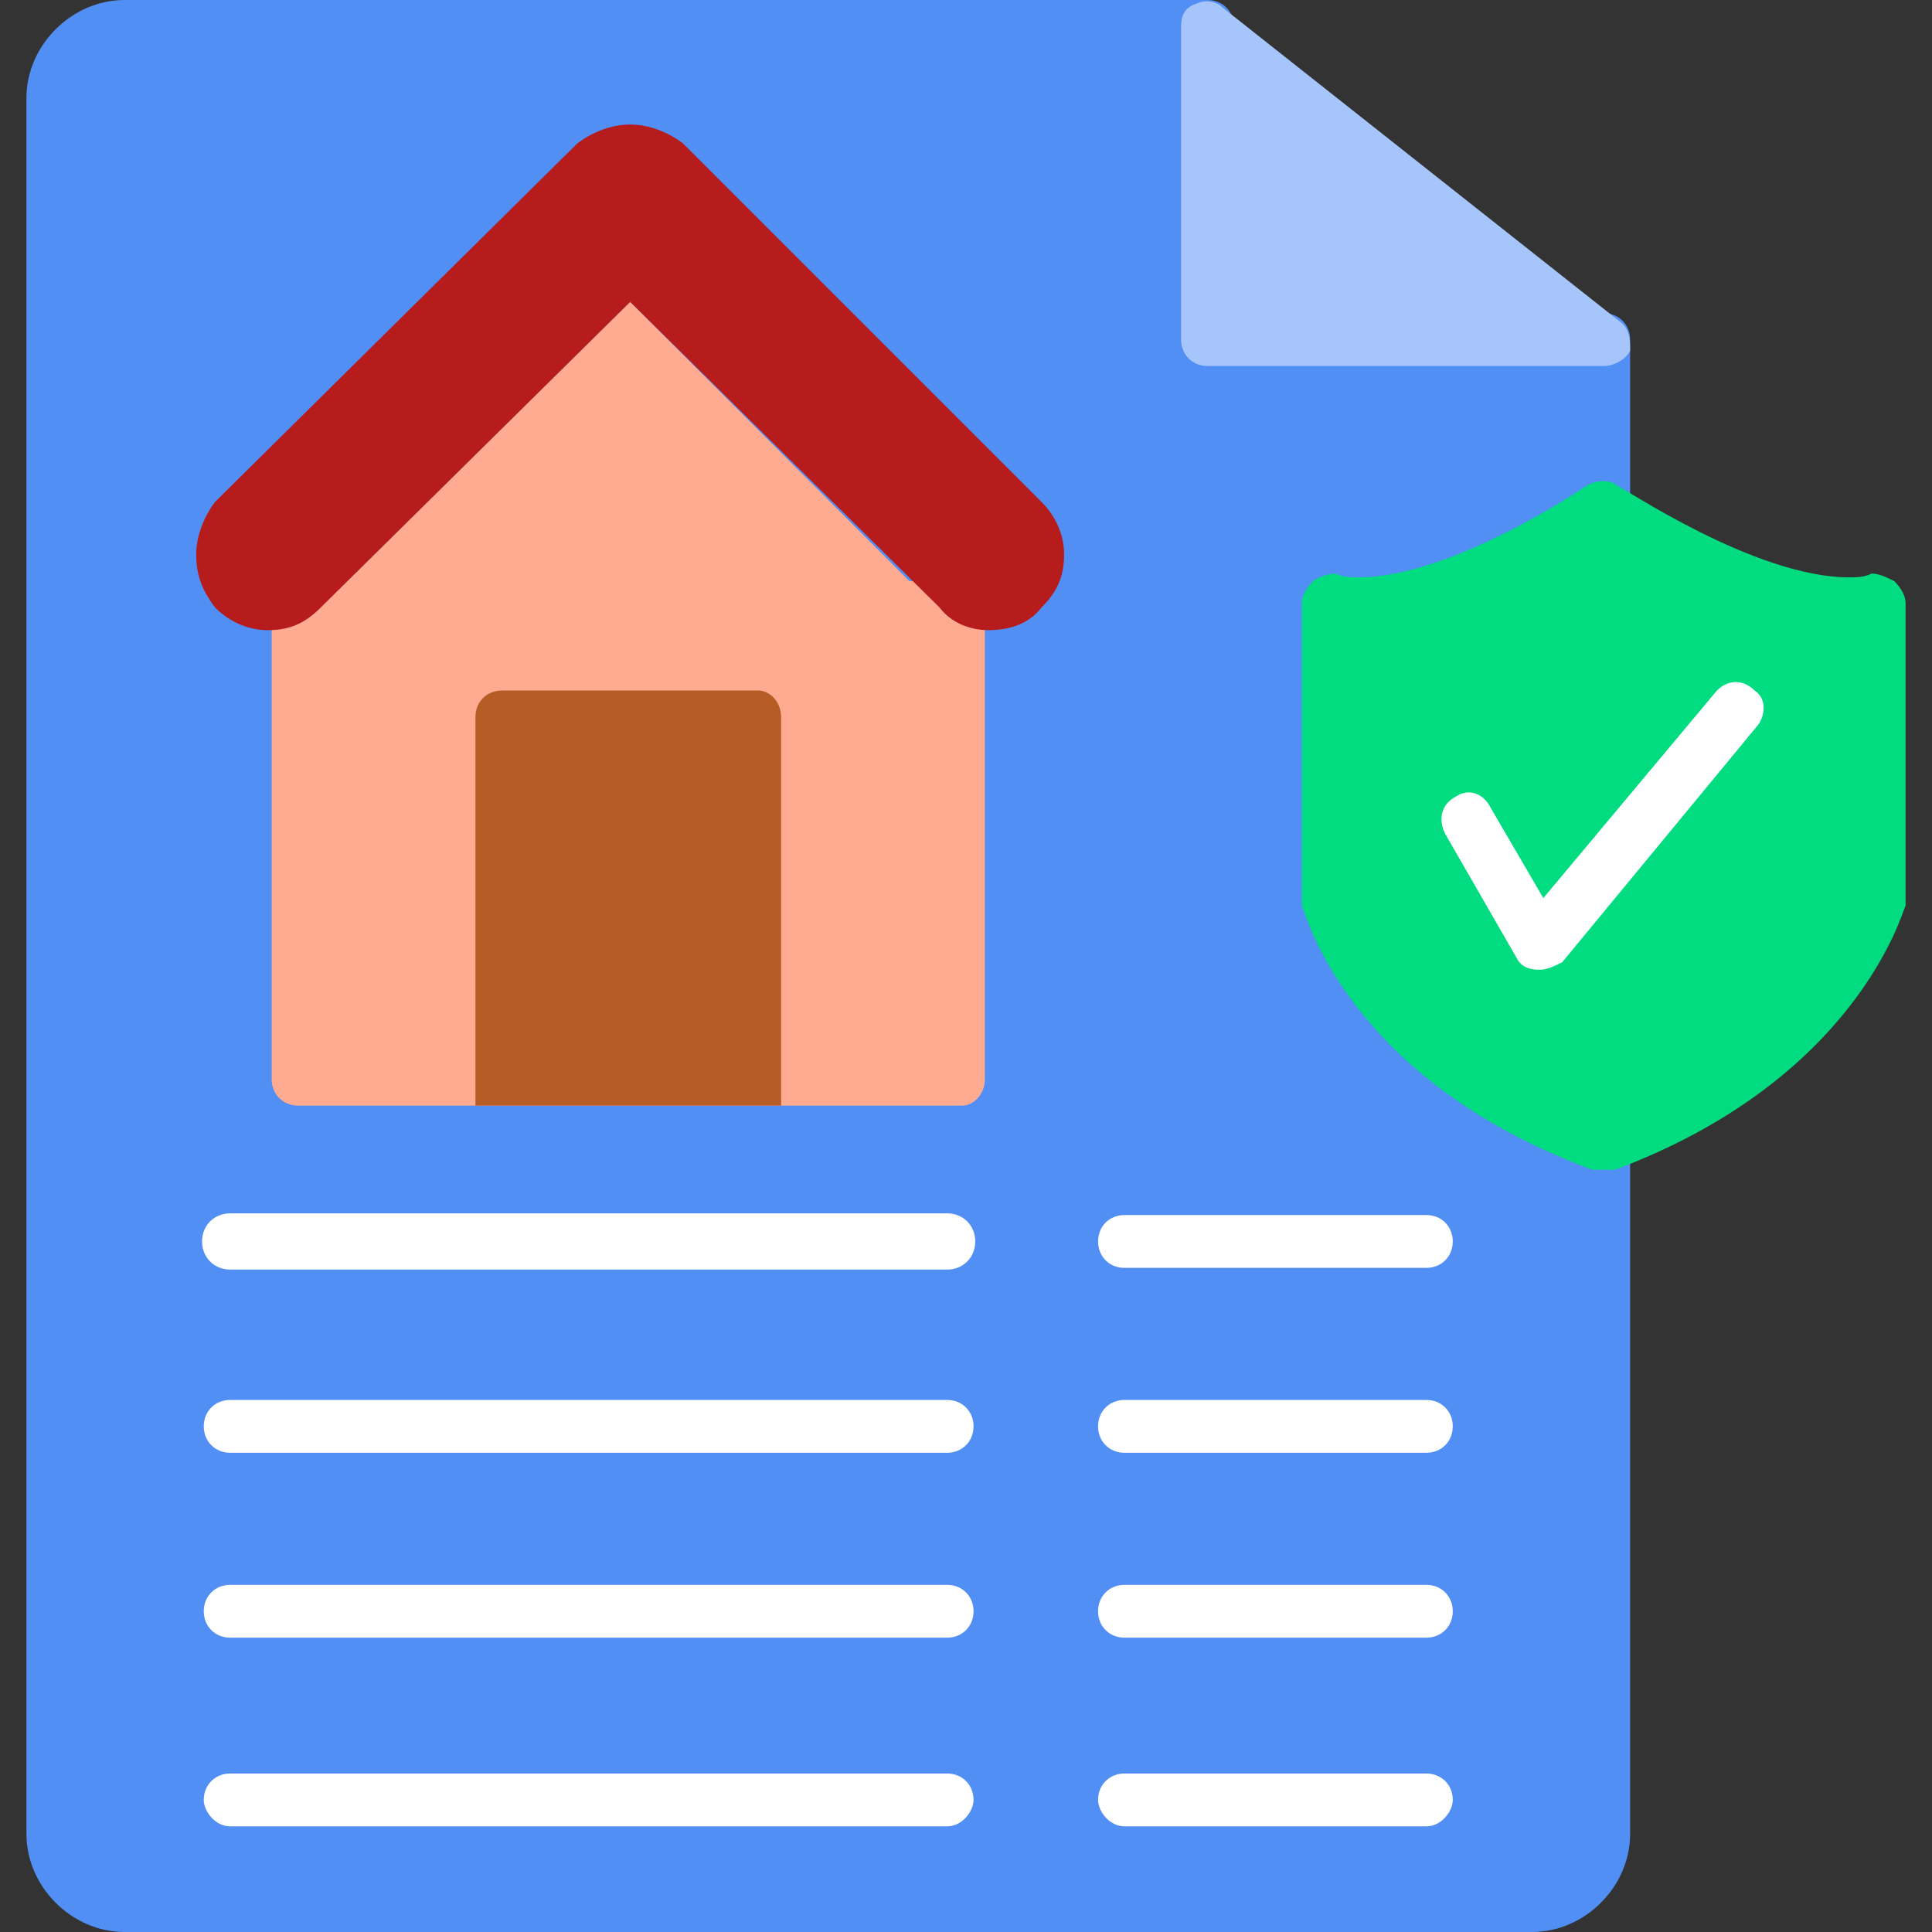
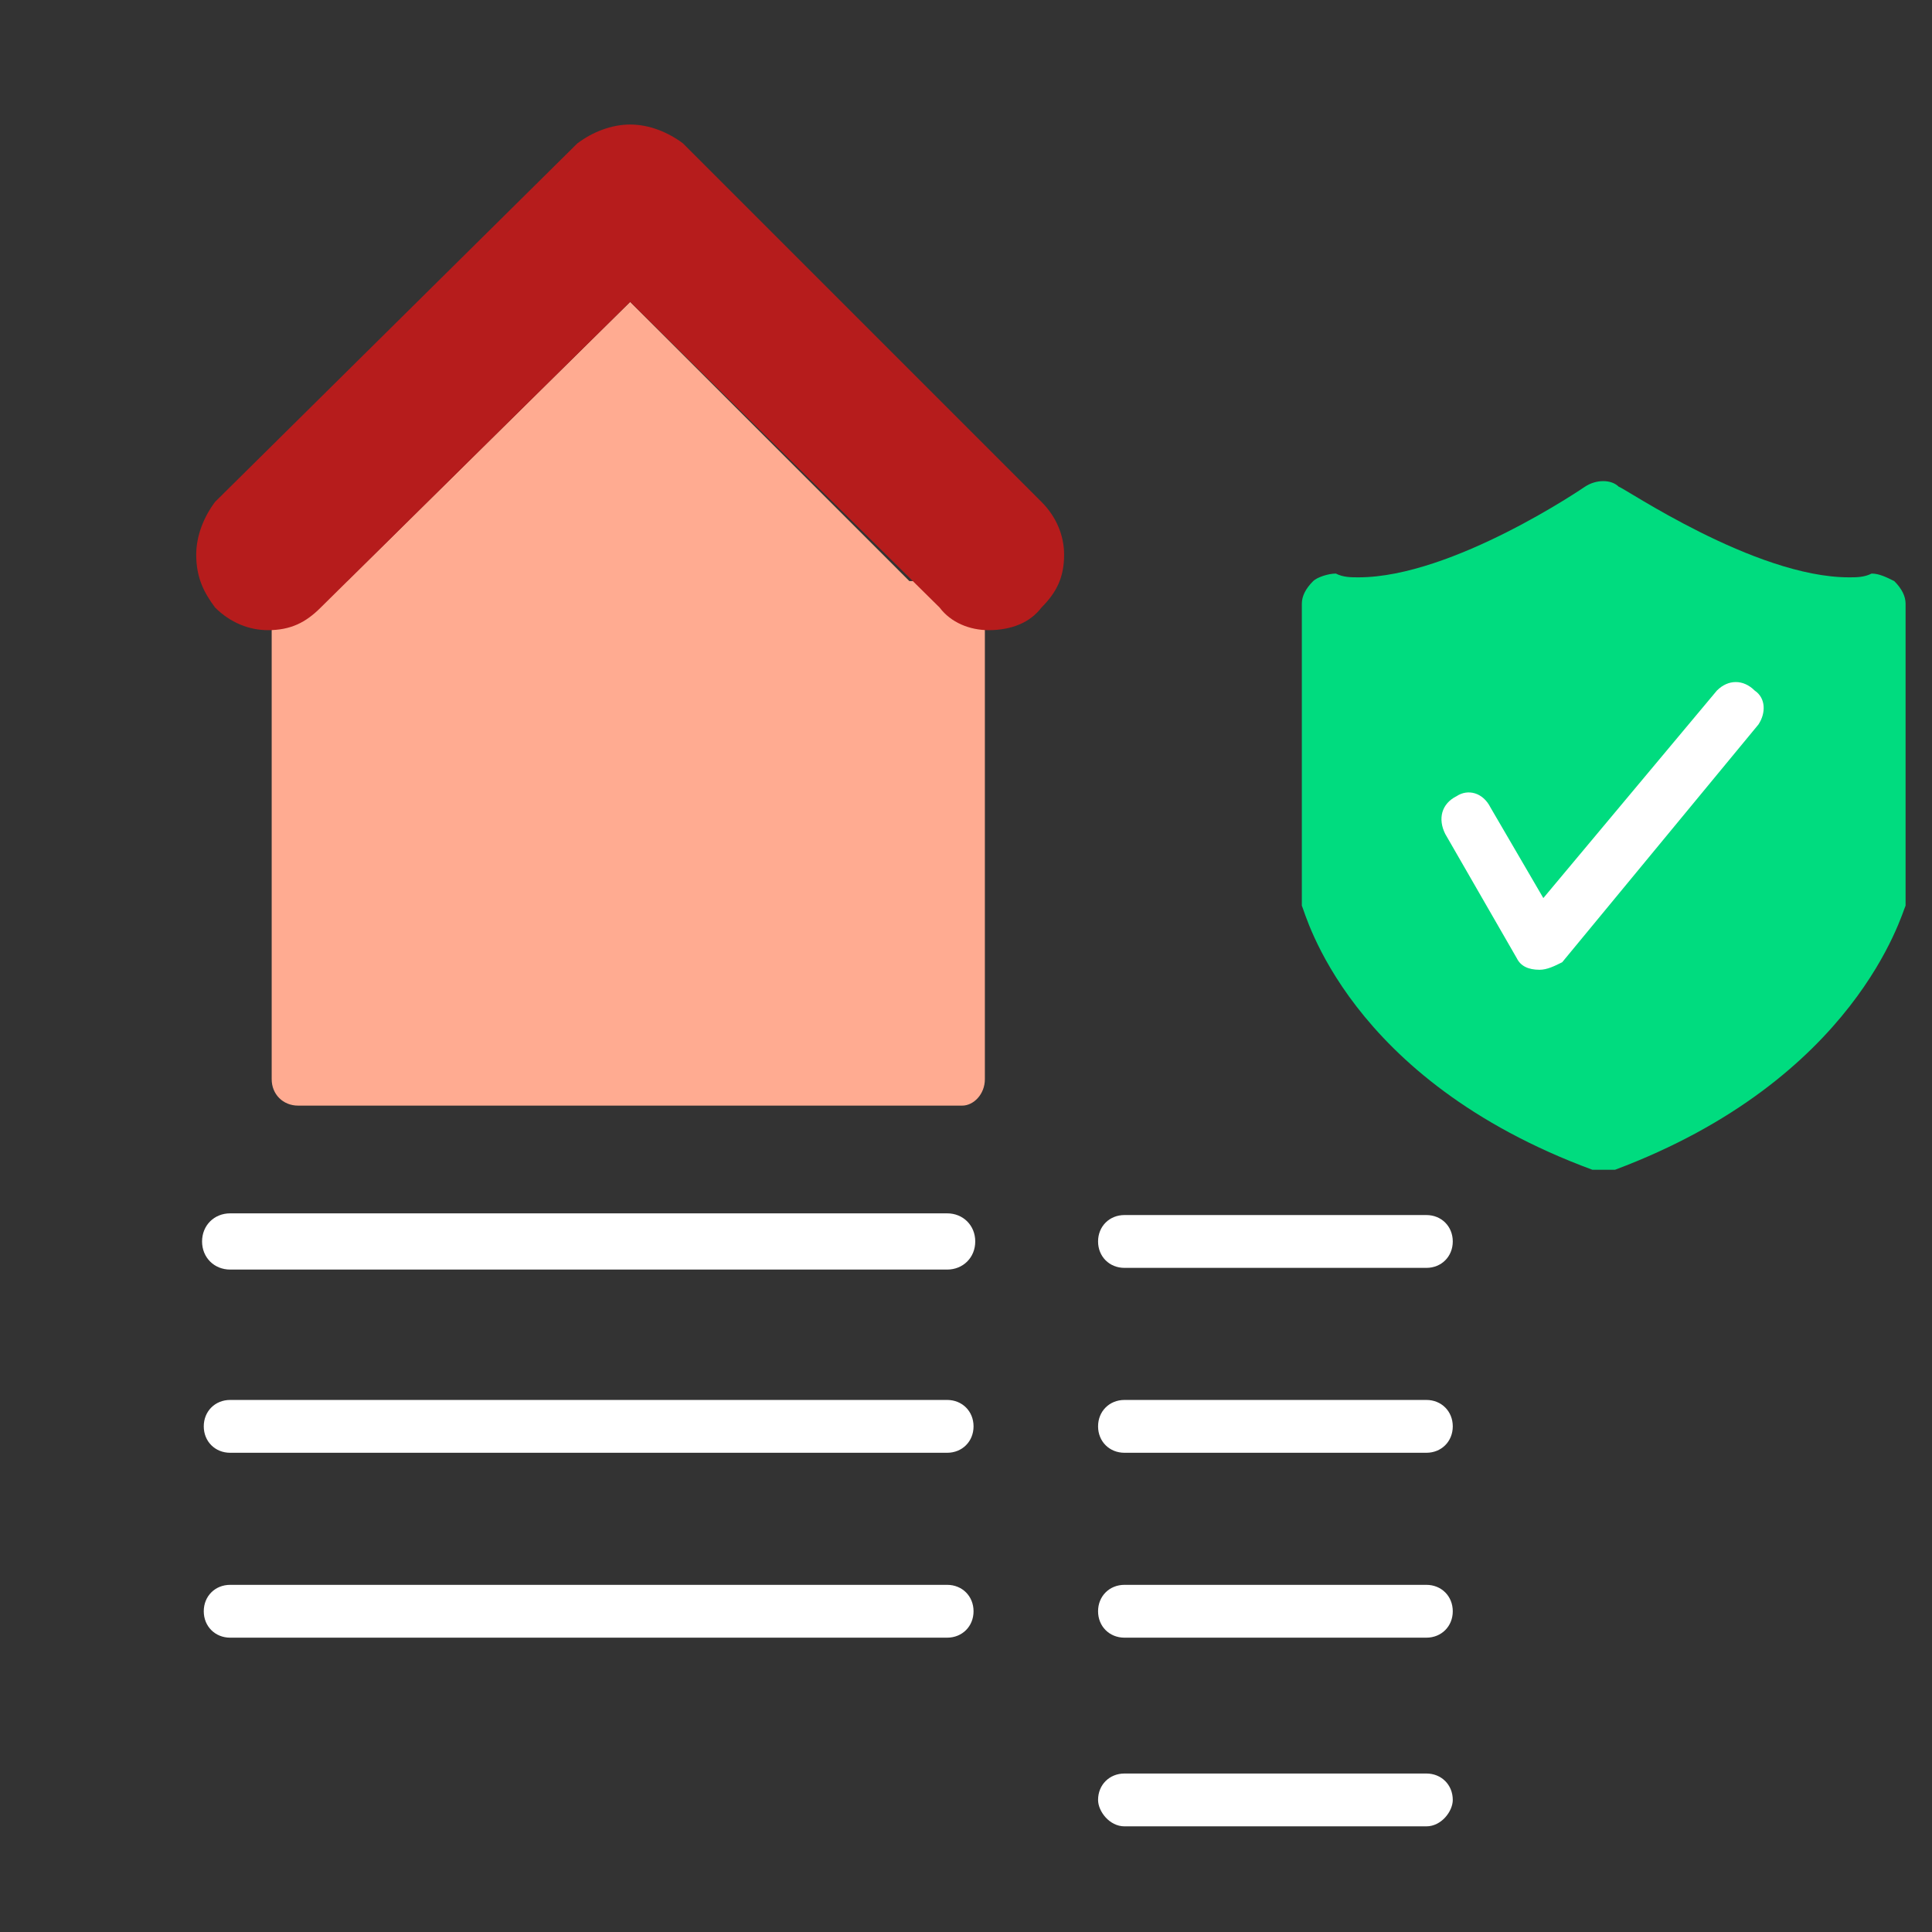
<svg xmlns="http://www.w3.org/2000/svg" clip-rule="evenodd" fill-rule="evenodd" height="512" image-rendering="optimizeQuality" shape-rendering="geometricPrecision" text-rendering="geometricPrecision" viewBox="0 0 512 512" width="512">
  <rect x="0" y="0" width="512" height="512" fill="#333333" stroke="none" />
  <g id="Layer_x0020_1">
-     <path d="m406 512h-373c-14 0-26-12-26-26v-460c0-14 12-26 26-26h287c4 0 7 3 7 7v76h98c4 0 7 3 7 7v55c0 4-3 7-7 7h-1v134h1c4 0 7 3 7 7v193c0 14-12 26-26 26z" fill="#518ff5" />
    <path d="m425 310c-1 0-2 0-3 0-65-24-76-68-77-70 0 0 0-1 0-2v-78c0-2 1-4 3-6 1-1 4-2 6-2 2 1 4 1 6 1 25 0 60-24 60-24 3-2 7-2 9 0 1 0 36 24 61 24 2 0 4 0 6-1 2 0 4 1 6 2 2 2 3 4 3 6v78 2c-1 2-13 46-77 70-1 0-2 0-3 0z" fill="#00dc7f" />
    <path d="m408 257c-3 0-5-1-6-3l-19-33c-2-4-1-8 3-10 3-2 7-1 9 3l14 24 46-55c3-3 7-3 10 0 3 2 3 6 1 9l-52 63c-2 1-4 2-6 2z" fill="#fff" />
    <g id="_532179304">
      <g>
        <g id="_220242480">
          <path d="m251 336h-190c-4 0-7-3-7-7s3-7 7-7h190c4 0 7 3 7 7s-3 7-7 7z" fill="#fff" stroke="#fff" stroke-width=".9" />
        </g>
        <g id="_220242552">
          <path d="m251 385h-190c-4 0-7-3-7-7s3-7 7-7h190c4 0 7 3 7 7s-3 7-7 7z" fill="#fff" />
        </g>
        <g id="_220242624">
          <path d="m251 434h-190c-4 0-7-3-7-7s3-7 7-7h190c4 0 7 3 7 7s-3 7-7 7z" fill="#fff" />
        </g>
        <g id="_220242696">
-           <path d="m251 484h-190c-4 0-7-4-7-7 0-4 3-7 7-7h190c4 0 7 3 7 7 0 3-3 7-7 7z" fill="#fff" />
-         </g>
+           </g>
      </g>
      <g>
        <g id="_220242792">
          <path d="m378 336h-80c-4 0-7-3-7-7s3-7 7-7h80c4 0 7 3 7 7s-3 7-7 7z" fill="#fff" />
        </g>
        <g id="_220242864">
          <path d="m378 385h-80c-4 0-7-3-7-7s3-7 7-7h80c4 0 7 3 7 7s-3 7-7 7z" fill="#fff" />
        </g>
        <g id="_220242936">
          <path d="m378 434h-80c-4 0-7-3-7-7s3-7 7-7h80c4 0 7 3 7 7s-3 7-7 7z" fill="#fff" />
        </g>
        <g id="_220243008">
          <path d="m378 484h-80c-4 0-7-4-7-7 0-4 3-7 7-7h80c4 0 7 3 7 7 0 3-3 7-7 7z" fill="#fff" />
        </g>
      </g>
    </g>
-     <path d="m425 97h-105c-4 0-7-3-7-7v-83c0-3 1-5 4-6 2-1 5-1 7 1l105 83c3 2 3 5 3 8-1 2-4 4-7 4z" fill="#a6c5fa" />
    <path d="m255 293h-176c-4 0-7-3-7-7v-129c0-3 3-6 7-6 3 0 5 1 6 3h7l75-74 74 74h8c1-2 3-3 6-3s6 3 6 6v129c0 4-3 7-6 7z" fill="#ffab91" />
-     <path d="m207 293h-81v-103c0-4 3-7 7-7h68c3 0 6 3 6 7z" fill="#b55d24" />
    <path d="m262 167c-5 0-10-2-13-6l-82-81-82 81c-4 4-8 6-14 6-5 0-10-2-14-6-3-4-5-8-5-14 0-5 2-10 5-14l96-95c4-3 9-5 14-5s10 2 14 5l95 95c4 4 6 9 6 14 0 6-2 10-6 14-3 4-8 6-14 6z" fill="#b61c1c" />
  </g>
</svg>